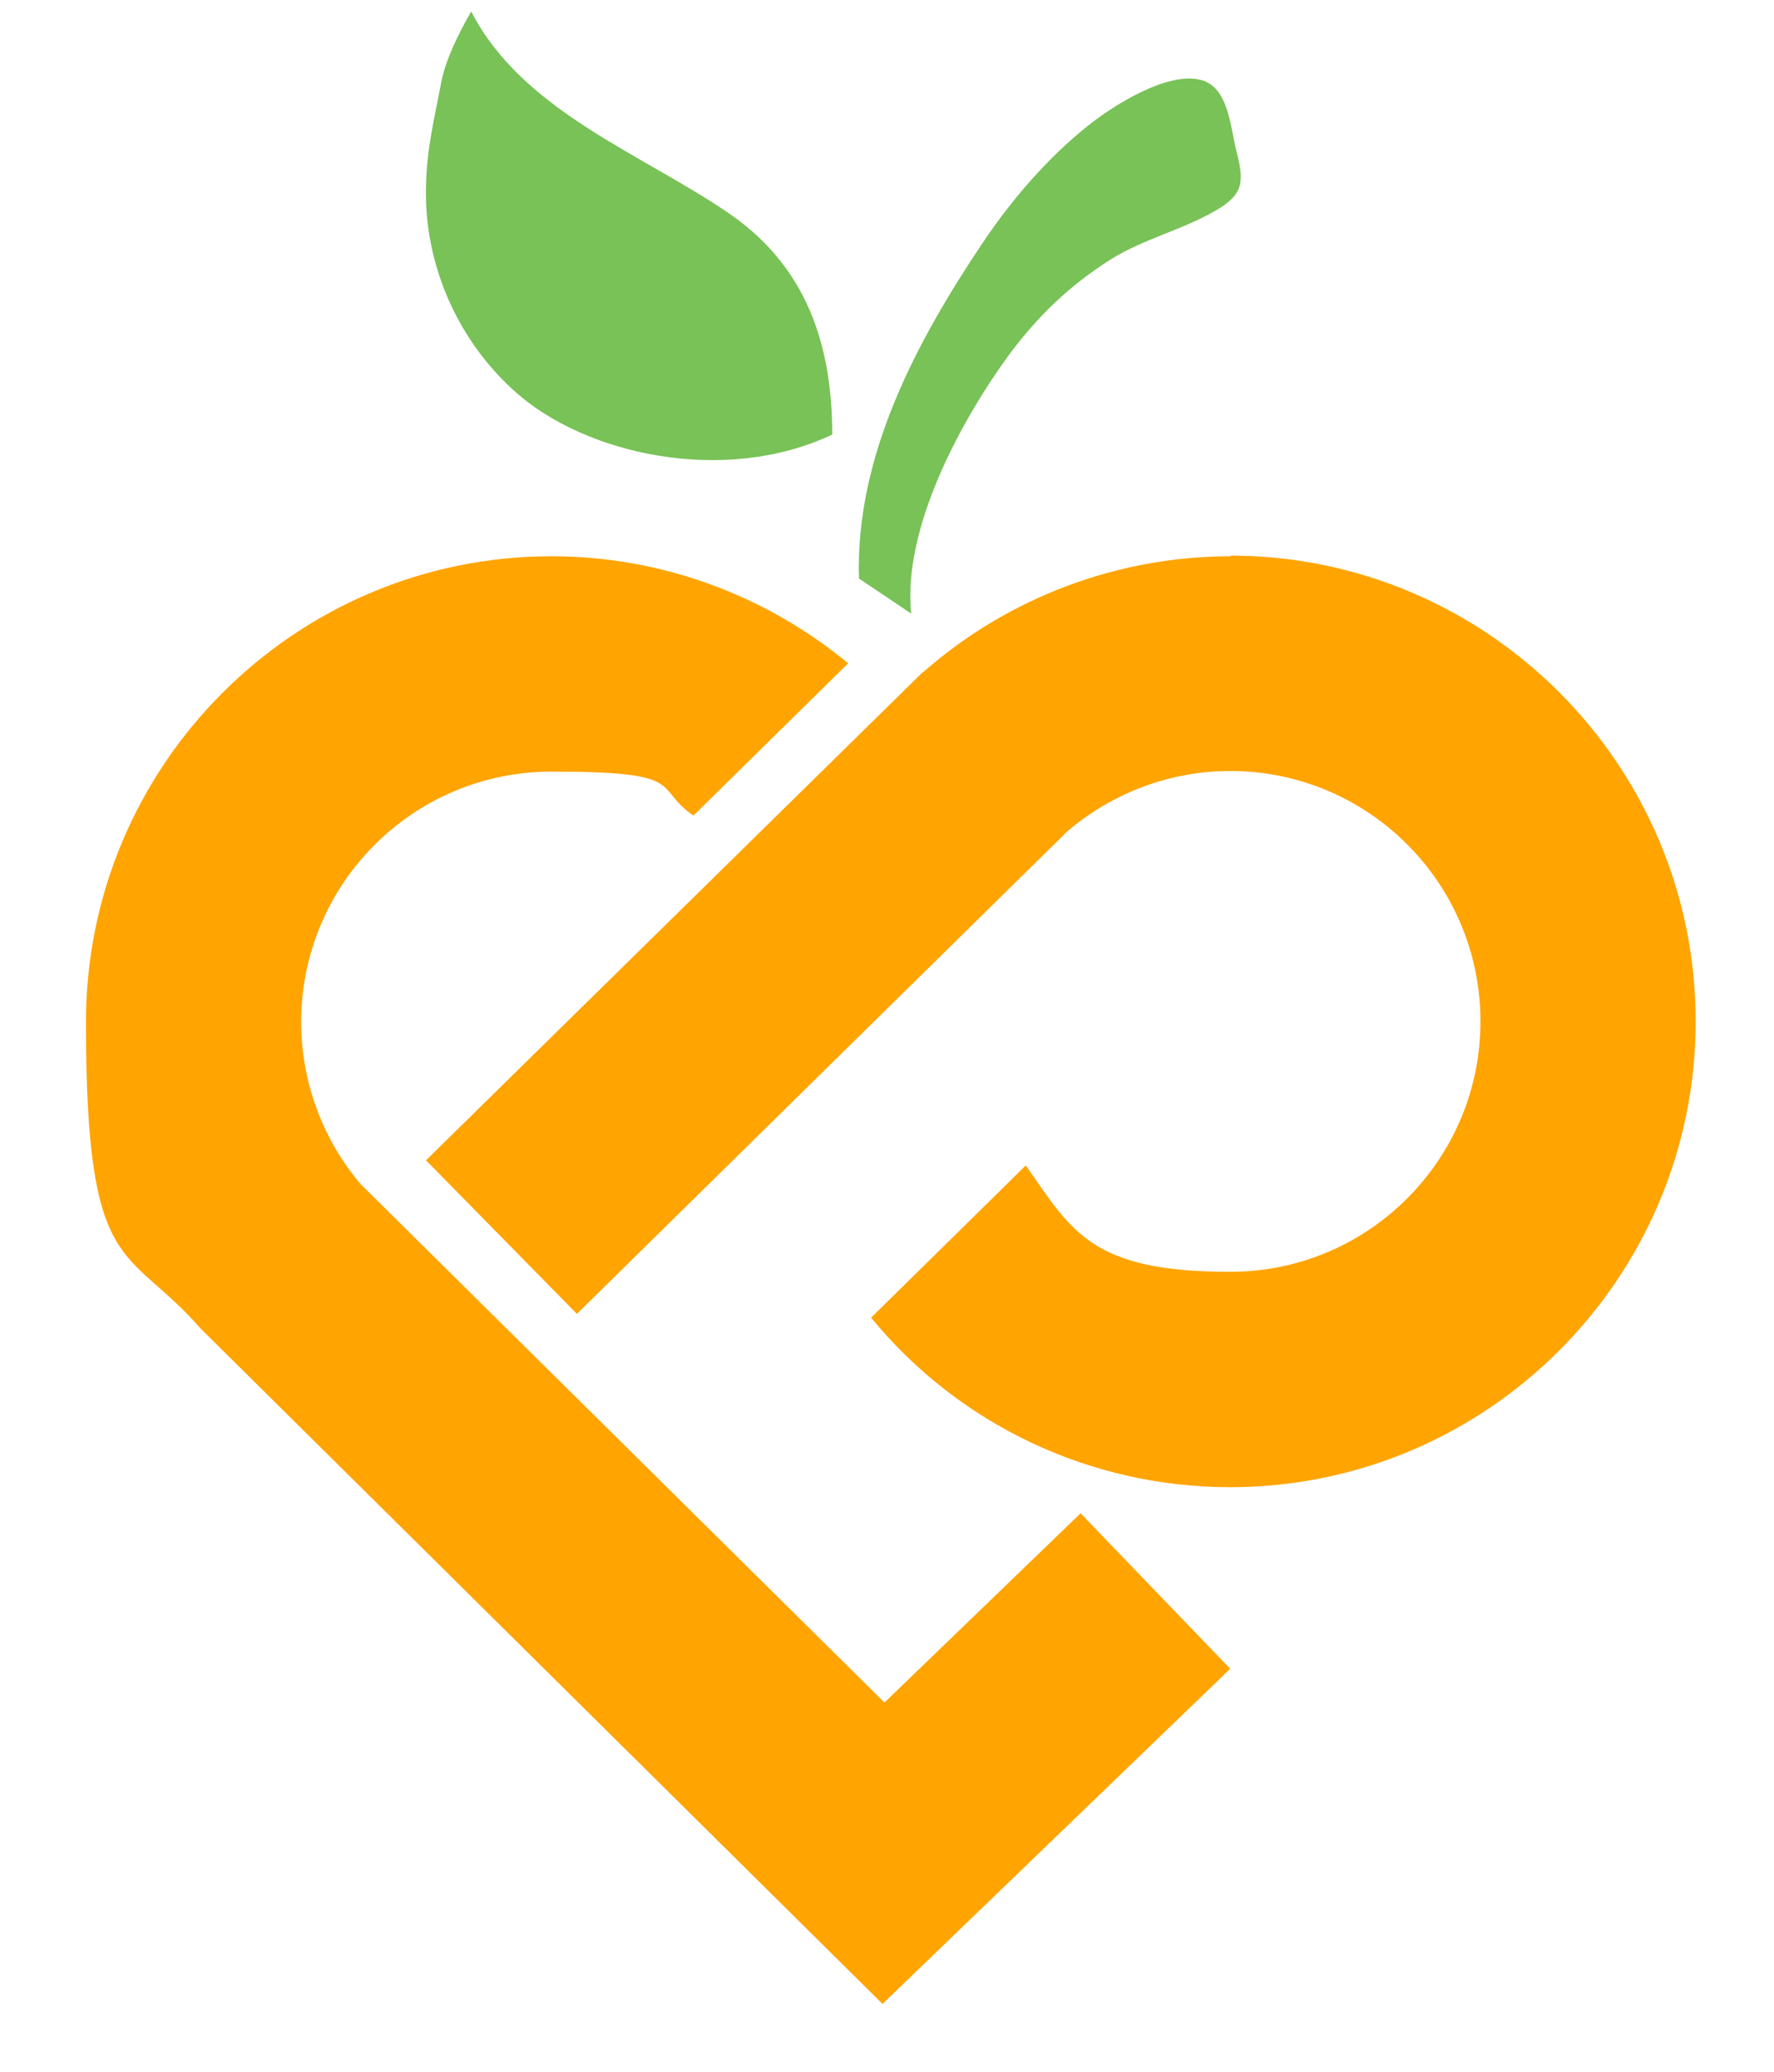
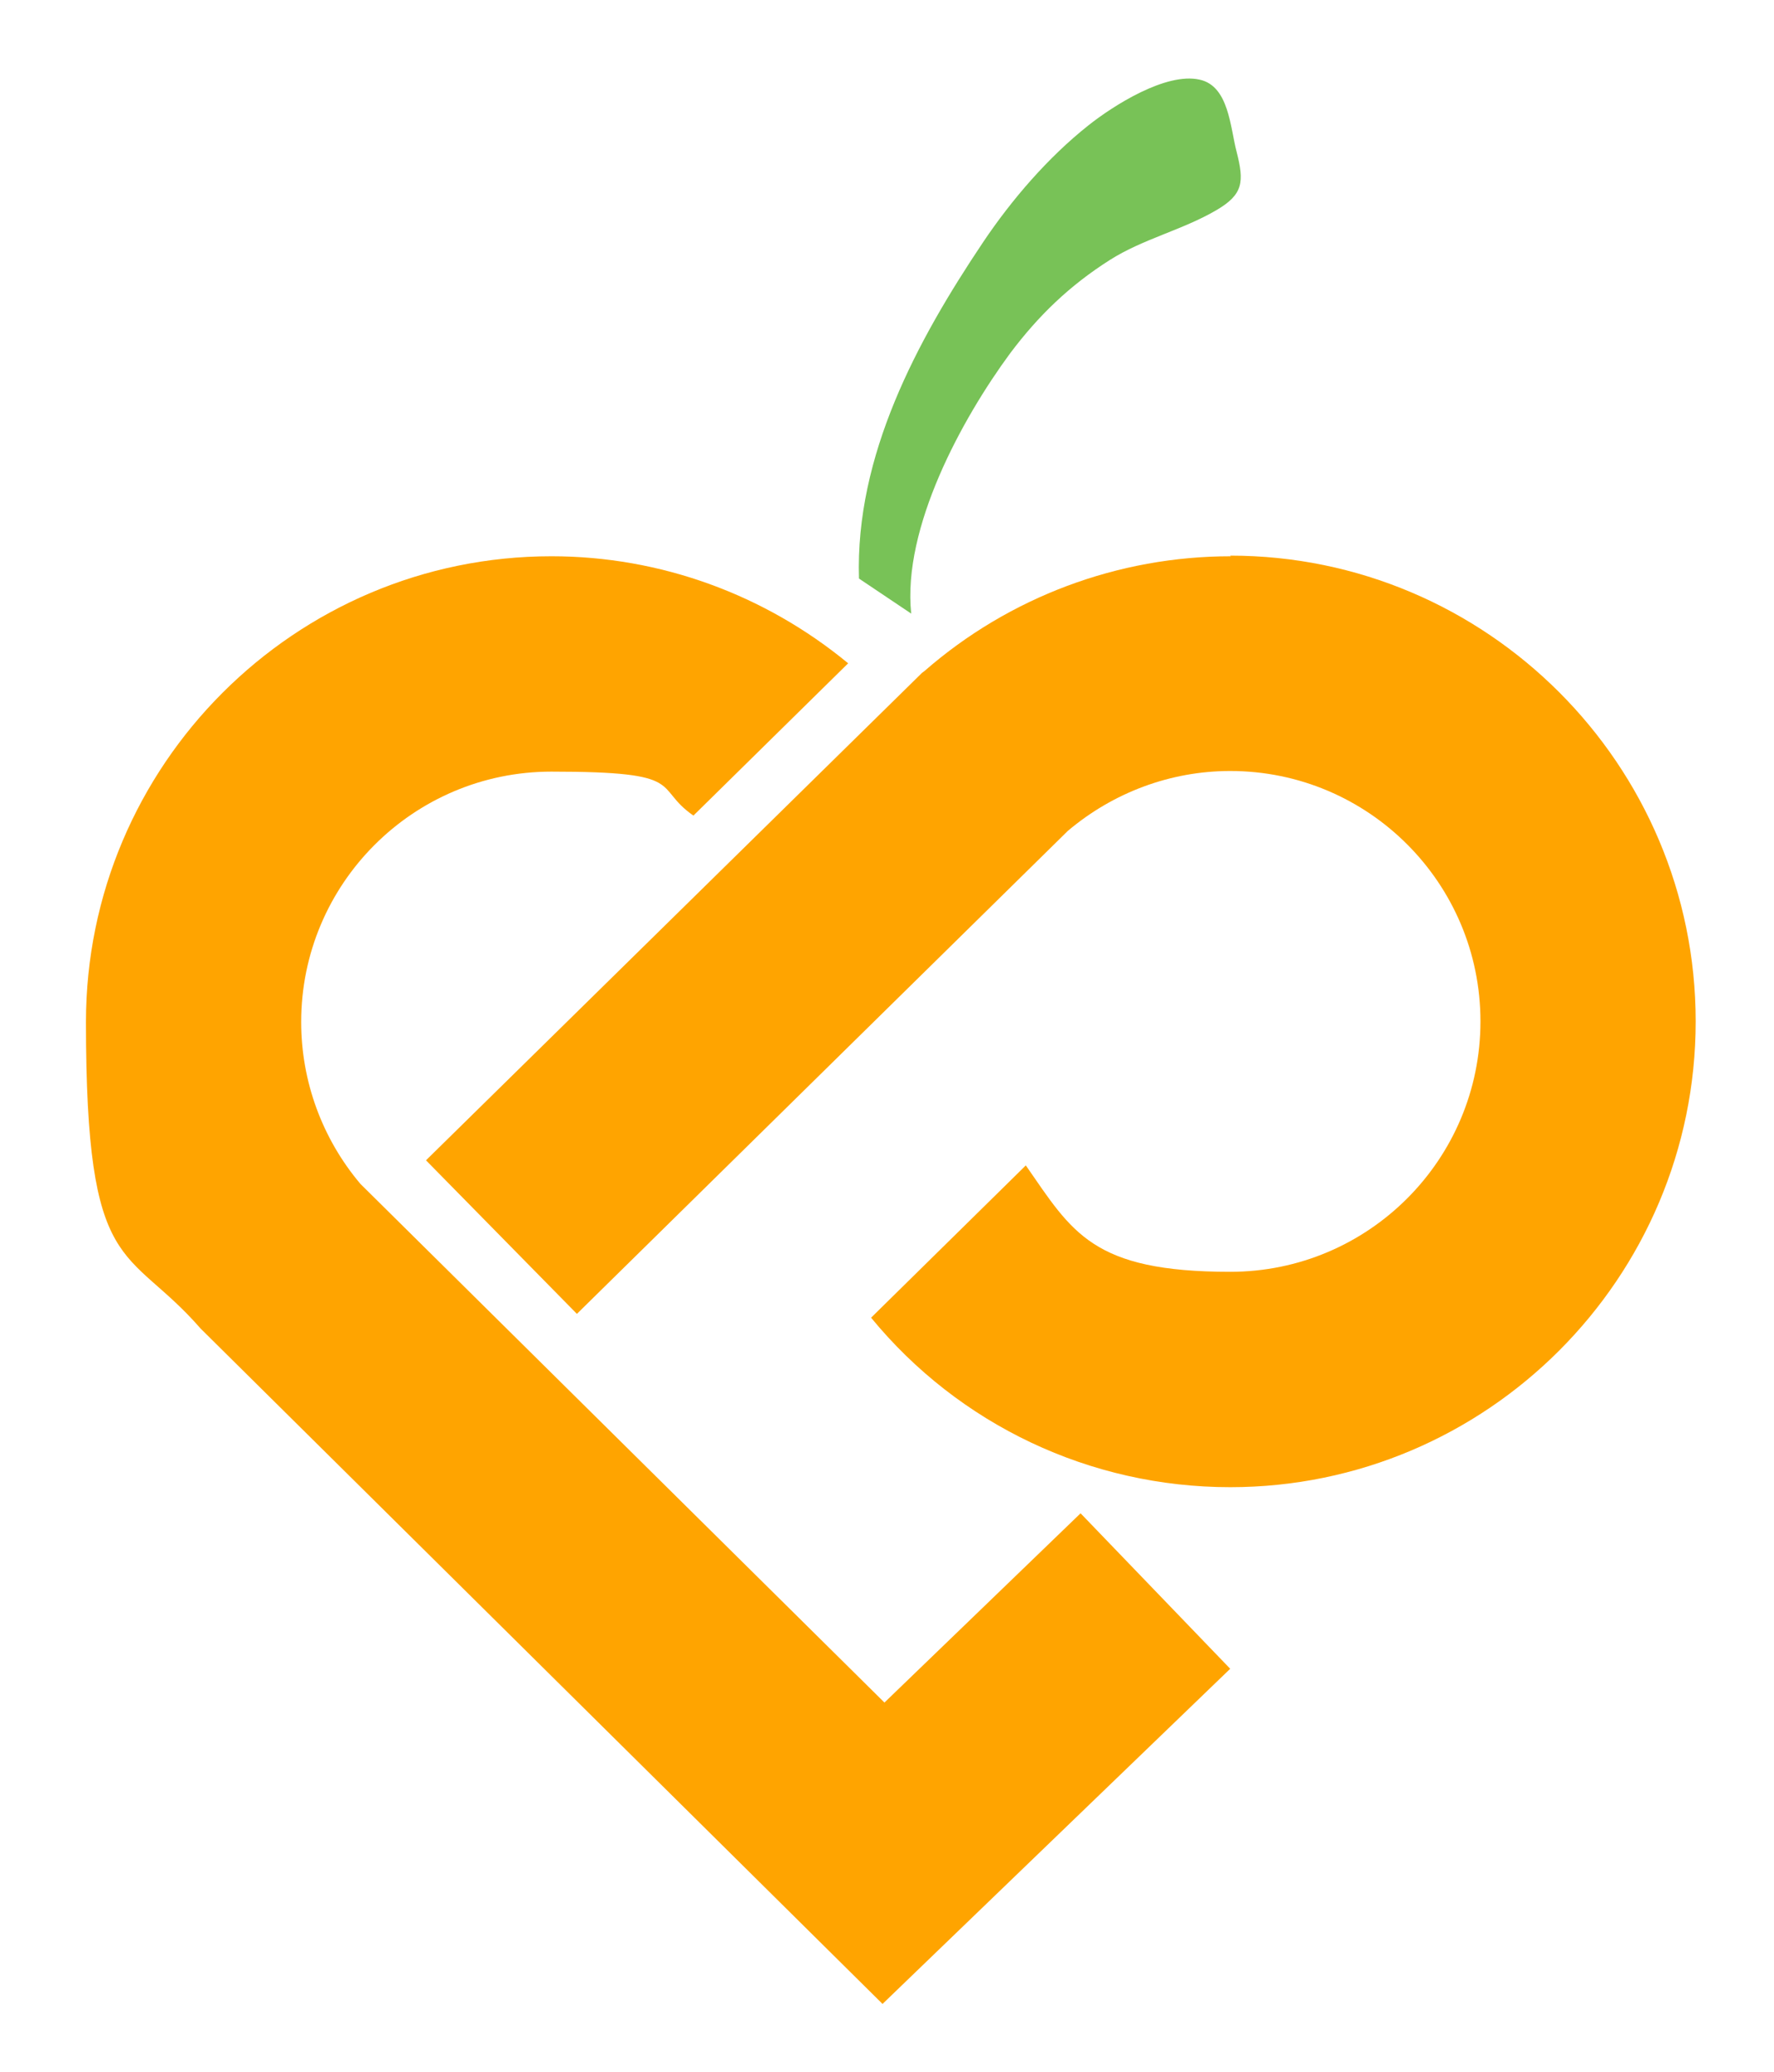
<svg xmlns="http://www.w3.org/2000/svg" id="Layer_1" data-name="Layer 1" width="278.6" height="325.2" version="1.1" viewBox="0 0 278.6 325.2">
  <defs>
    <style>
      .cls-1 {
        fill: #78c257;
      }

      .cls-1, .cls-2 {
        stroke-width: 0px;
      }

      .cls-2 {
        fill: #ffa400;
      }
    </style>
  </defs>
  <path class="cls-1" d="M143.1,96.3c-1.4-13.5,8-30.6,15.5-40.8,4.5-6,9.4-10.7,15.7-14.7,5.2-3.3,11.4-4.7,16.7-7.8,4.3-2.5,4.4-4.5,3.2-9.2-1-3.8-1.2-10.3-5.8-11.3-5.3-1.2-13.6,4.1-17.5,7.2-6.3,5-12,11.6-16.5,18.3-10.4,15.5-20.1,33.5-19.5,52.8" />
-   <path class="cls-1" d="M130.7,68.2c0-14.2-4.1-26.4-16.2-34.7-13.7-9.4-32.4-16-40.5-31.7-2.2,3.8-4.1,7.9-4.7,11.1-1.1,5.8-2.3,10.5-2.4,16.4-.3,12,4.8,23.8,13.7,31.9,11.1,10.2,33.2,15,50.1,7Z" />
  <g>
    <path class="cls-2" d="M193.3,87.3c-17.7,0-34.8,6.4-48.1,18l-.4.3-77.9,76.5,23.7,24.1,77.1-75.8c7.1-6,16.1-9.4,25.5-9.4,21.7,0,39.3,17.6,39.3,39.3s-17.6,39.3-39.3,39.3-24.8-6.2-32.1-16.7l-24.3,23.9c13.8,16.8,34.4,26.6,56.4,26.6,40.3,0,73.1-32.8,73.1-73.1s-32.8-73.1-73.1-73.1Z" />
    <path class="cls-2" d="M138.9,267.2l-82.3-81.4c-6-7.1-9.3-16.1-9.3-25.4,0-21.7,17.6-39.3,39.3-39.3s15.8,2.4,22.3,6.9l24.3-23.9c-13.1-10.8-29.5-16.8-46.6-16.8-40.3,0-73.1,32.8-73.1,73.1s6.4,34.8,18,48.1l107.1,106,54.6-52.6-23.5-24.4-30.8,29.7Z" />
  </g>
</svg>